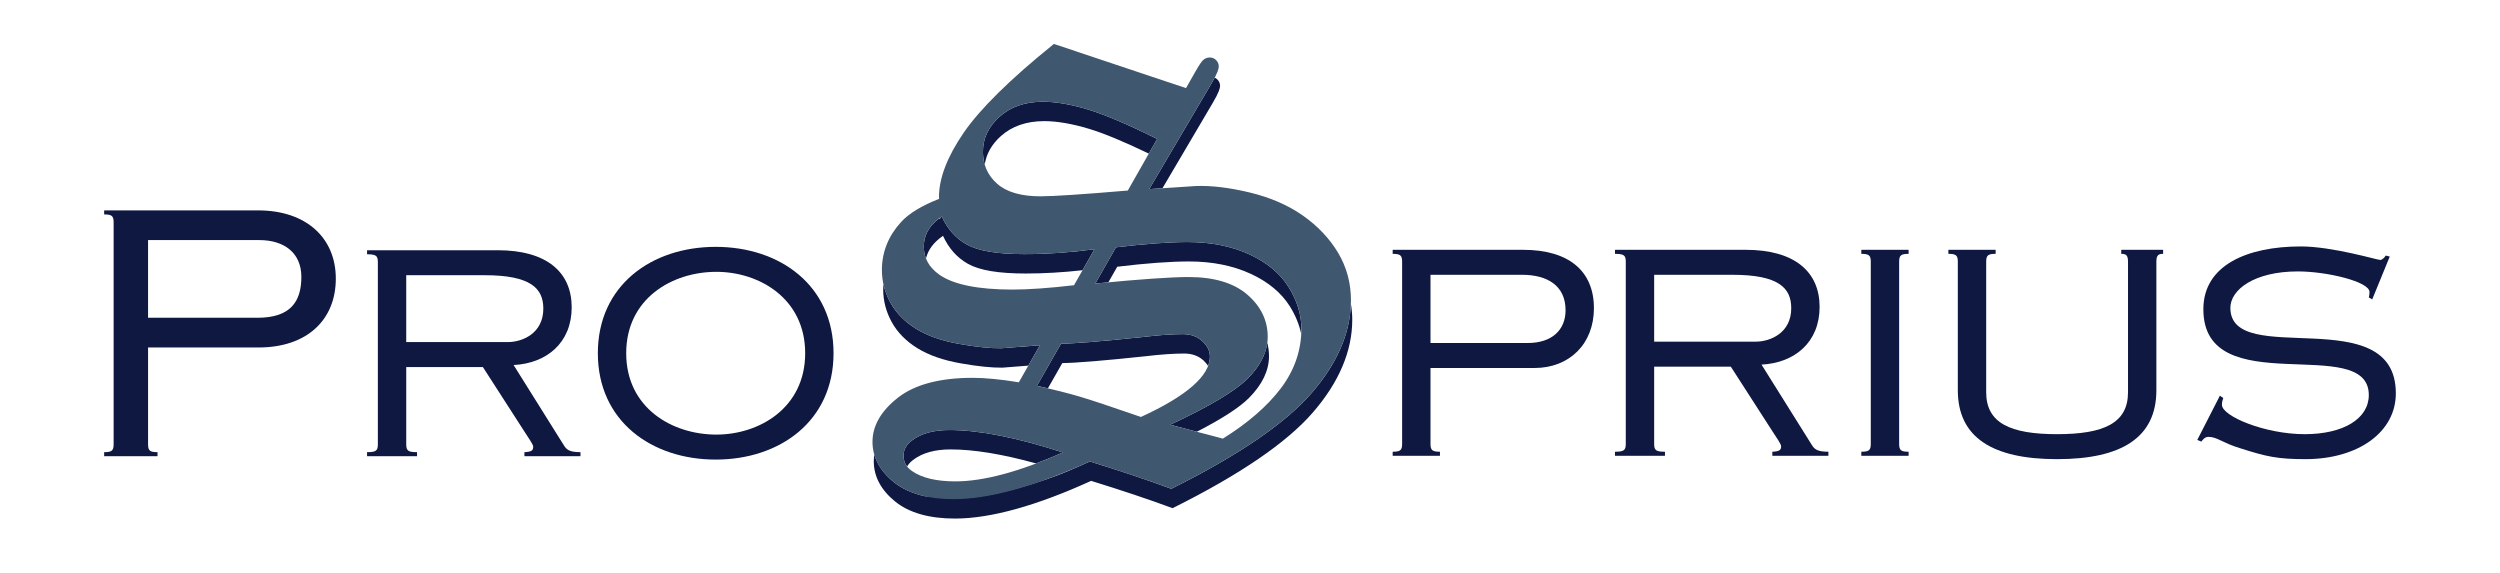
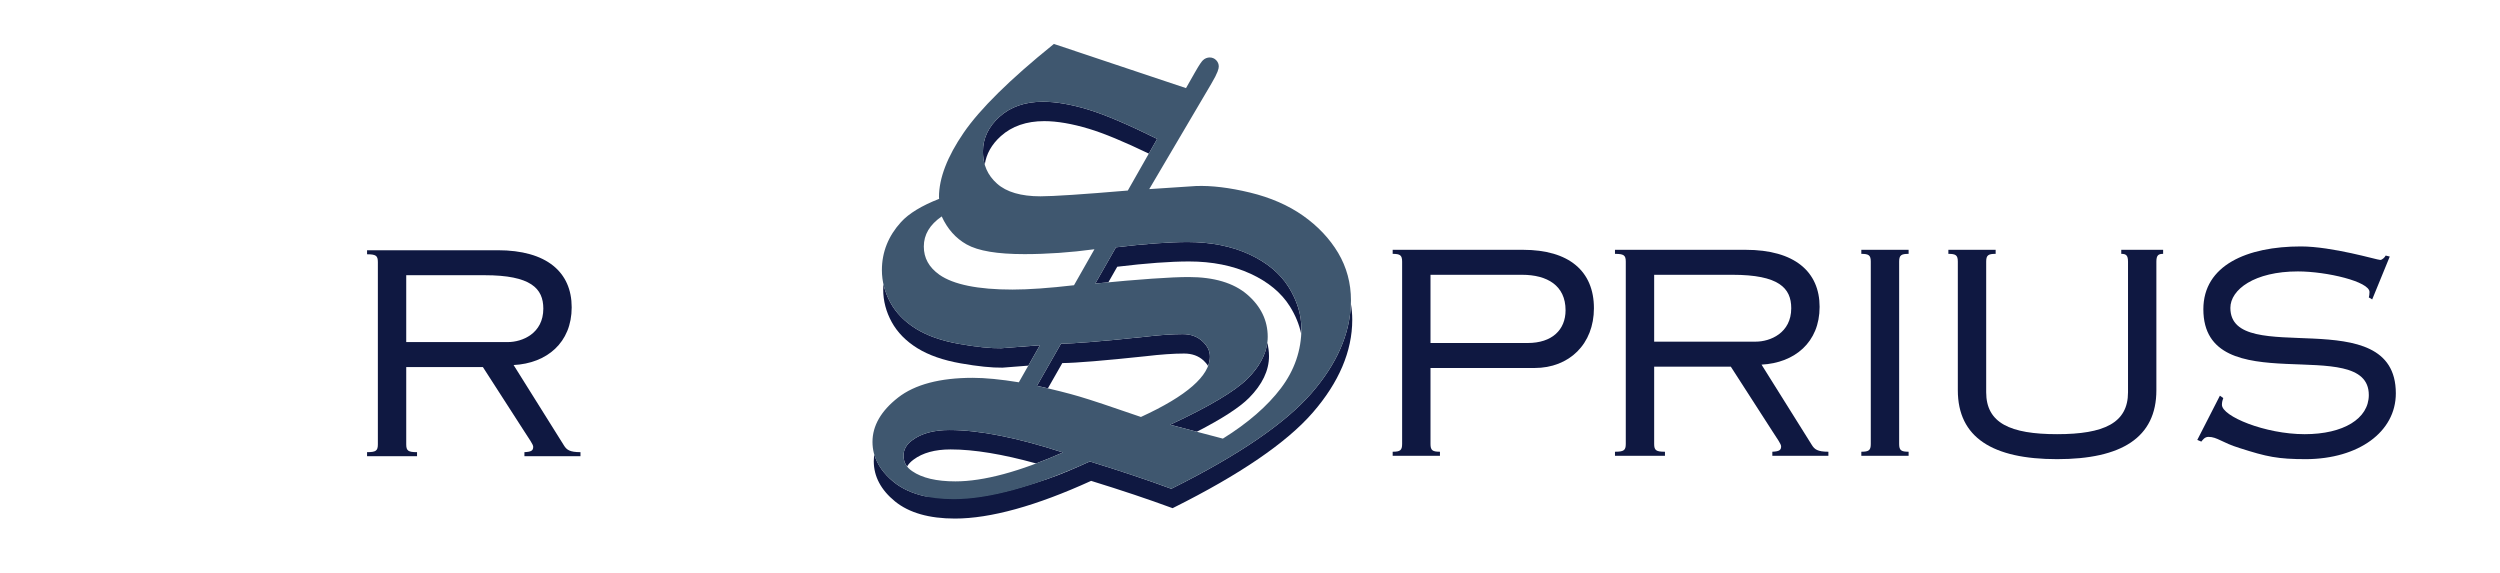
<svg xmlns="http://www.w3.org/2000/svg" width="100%" height="100%" viewBox="0 0 240 55" version="1.1" xml:space="preserve" style="fill-rule:evenodd;clip-rule:evenodd;stroke-linejoin:round;stroke-miterlimit:2;">
  <g>
    <g id="Logo">
-       <path d="M14.214,30.505l10.503,0c3.145,0 4.214,-1.524 4.214,-3.922c0,-2.334 -1.685,-3.534 -4.019,-3.534l-10.698,0l0,7.456Zm-4.214,13.291l-0,-0.389c0.713,-0 0.908,-0.13 0.908,-0.746l-0,-21.33c-0,-0.616 -0.195,-0.746 -0.908,-0.746l-0,-0.388l14.782,-0c4.635,-0 7.456,2.658 7.456,6.548c-0,3.955 -2.756,6.613 -7.423,6.613l-10.601,-0l0,9.303c0,0.616 0.195,0.746 0.908,0.746l-0,0.389l-5.122,-0Z" style="fill:#0f1841;fill-rule:nonzero;" />
      <path d="M38.998,32.839l9.757,-0c1.362,-0 3.404,-0.81 3.404,-3.21c0,-1.944 -1.199,-3.209 -5.64,-3.209l-7.521,0l0,6.419Zm-3.76,10.957l-0,-0.389c0.842,-0 1.037,-0.13 1.037,-0.746l-0,-17.505c-0,-0.616 -0.195,-0.745 -1.037,-0.745l-0,-0.389l12.545,-0c4.701,-0 7.099,2.107 7.099,5.478c0,3.404 -2.398,5.381 -5.576,5.543l4.831,7.716c0.259,0.421 0.551,0.648 1.588,0.648l0,0.389l-5.381,-0l-0,-0.389c0.681,-0.033 0.843,-0.162 0.843,-0.519c-0,-0.227 -0.389,-0.746 -0.843,-1.459l-3.987,-6.191l-7.359,0l0,7.423c0,0.616 0.195,0.746 1.037,0.746l0,0.389l-4.797,-0Z" style="fill:#0f1841;fill-rule:nonzero;" />
-       <path d="M68.771,41.721c4.117,-0 8.526,-2.56 8.526,-7.812c-0,-5.252 -4.409,-7.813 -8.526,-7.813c-4.247,0 -8.655,2.561 -8.655,7.813c-0,5.252 4.408,7.812 8.655,7.812Zm-0.065,-18.023c6.159,-0 11.314,3.695 11.314,10.211c-0,6.516 -5.155,10.211 -11.314,10.211c-6.159,-0 -11.313,-3.695 -11.313,-10.211c0,-6.516 5.154,-10.211 11.313,-10.211Z" style="fill:#0f1841;fill-rule:nonzero;" />
      <path d="M137.328,32.928l9.335,-0c2.335,-0 3.631,-1.264 3.631,-3.144c0,-2.367 -1.751,-3.404 -4.181,-3.404l-8.785,-0l-0,6.548Zm-3.631,10.827l0,-0.389c0.713,-0 0.907,-0.13 0.907,-0.746l0,-17.504c0,-0.616 -0.194,-0.746 -0.907,-0.746l0,-0.389l12.513,0c4.408,0 6.807,2.042 6.807,5.608c-0,3.436 -2.366,5.738 -5.705,5.738l-9.984,-0l-0,7.293c-0,0.616 0.194,0.746 0.907,0.746l0,0.389l-4.538,0Z" style="fill:#0f1841;fill-rule:nonzero;" />
      <path d="M158.799,32.798l9.757,0c1.361,0 3.403,-0.81 3.403,-3.209c0,-1.945 -1.199,-3.209 -5.64,-3.209l-7.52,-0l-0,6.418Zm-3.761,10.957l0,-0.389c0.843,-0 1.037,-0.13 1.037,-0.746l0,-17.504c0,-0.616 -0.194,-0.746 -1.037,-0.746l0,-0.389l12.545,0c4.701,0 7.099,2.107 7.099,5.479c0,3.403 -2.398,5.38 -5.575,5.543l4.83,7.715c0.259,0.421 0.551,0.648 1.588,0.648l0,0.389l-5.381,0l-0,-0.389c0.681,-0.032 0.843,-0.162 0.843,-0.518c0,-0.228 -0.389,-0.746 -0.843,-1.459l-3.987,-6.192l-7.358,0l-0,7.423c-0,0.616 0.194,0.746 1.037,0.746l-0,0.389l-4.798,0Z" style="fill:#0f1841;fill-rule:nonzero;" />
      <path d="M178.687,43.755l0,-0.389c0.713,-0 0.908,-0.13 0.908,-0.746l-0,-17.504c-0,-0.616 -0.195,-0.746 -0.908,-0.746l0,-0.389l4.539,0l-0,0.389c-0.714,0 -0.908,0.13 -0.908,0.746l0,17.504c0,0.616 0.194,0.746 0.908,0.746l-0,0.389l-4.539,0Z" style="fill:#0f1841;fill-rule:nonzero;" />
      <path d="M191.582,23.981l-0,0.389c-0.713,0 -0.908,0.13 -0.908,0.746l0,12.545c0,2.949 2.302,4.02 6.807,4.02c4.506,-0 6.808,-1.071 6.808,-4.02l-0,-12.545c-0,-0.616 -0.194,-0.746 -0.648,-0.746l0,-0.389l4.019,0l0,0.389c-0.453,0 -0.648,0.13 -0.648,0.746l0,12.35c0,4.539 -3.339,6.613 -9.531,6.613c-6.191,0 -9.53,-2.074 -9.53,-6.613l0,-12.35c0,-0.616 -0.194,-0.746 -0.907,-0.746l-0,-0.389l4.538,0Z" style="fill:#0f1841;fill-rule:nonzero;" />
      <path d="M227.731,28.746l-0.325,-0.194c0.033,-0.098 0.066,-0.324 0.066,-0.519c-0,-1.005 -4.117,-1.977 -6.873,-1.977c-4.181,-0 -6.483,1.75 -6.483,3.501c0,5.9 15.884,-0.778 15.884,8.201c-0,3.728 -3.598,6.289 -8.59,6.321c-2.756,0 -3.793,-0.227 -6.419,-1.069c-1.686,-0.519 -2.139,-1.07 -2.982,-1.07c-0.357,-0 -0.551,0.292 -0.681,0.454l-0.389,-0.162l2.172,-4.247l0.324,0.227c-0.065,0.162 -0.13,0.389 -0.13,0.648c0,1.102 4.15,2.821 7.943,2.821c3.728,-0 6.158,-1.492 6.158,-3.761c0,-5.997 -15.883,0.778 -15.883,-8.234c-0,-4.214 4.181,-6.029 9.368,-6.029c1.491,-0 3.339,0.324 4.83,0.648c1.491,0.324 2.626,0.649 2.788,0.649c0.162,-0 0.421,-0.227 0.519,-0.422l0.389,0.097l-1.686,4.117Z" style="fill:#0f1841;fill-rule:nonzero;" />
      <path d="M105.149,27.221c0.431,-0.042 0.848,-0.082 1.254,-0.119l0.853,-1.496c2.781,-0.336 5.099,-0.506 6.889,-0.506c2.223,-0 4.212,0.397 5.913,1.181c1.691,0.779 2.96,1.834 3.773,3.137c0.54,0.866 0.899,1.748 1.083,2.636c0.009,-0.167 0.02,-0.334 0.02,-0.504c0,-1.344 -0.413,-2.688 -1.227,-3.994c-0.813,-1.303 -2.082,-2.359 -3.772,-3.138c-1.702,-0.783 -3.691,-1.181 -5.914,-1.181c-1.791,0 -4.108,0.171 -6.889,0.507l-1.983,3.477Z" style="fill:#0f1841;fill-rule:nonzero;" />
-       <path d="M90.529,22.639c0.544,1.198 1.347,2.101 2.39,2.687c1.118,0.628 2.935,0.932 5.558,0.932c1.759,0 3.586,-0.11 5.446,-0.316l1.144,-2.014c-2.3,0.311 -4.556,0.468 -6.714,0.468c-2.623,-0 -4.441,-0.305 -5.558,-0.932c-1.043,-0.586 -1.846,-1.49 -2.39,-2.688c-0.047,0.032 -0.086,0.066 -0.13,0.099l0.006,0.076c-0.081,0.032 -0.156,0.065 -0.234,0.097c-0.912,0.741 -1.36,1.603 -1.36,2.619c0,0.414 0.07,0.798 0.208,1.153c0.191,-0.832 0.728,-1.553 1.634,-2.181Z" style="fill:#0f1841;fill-rule:nonzero;" />
      <path d="M91.153,41.283l-0.028,-0c-1.489,-0 -2.68,0.328 -3.541,0.973c-0.569,0.414 -0.845,0.901 -0.845,1.491c0,0.401 0.113,0.743 0.342,1.037c0.14,-0.242 0.347,-0.463 0.627,-0.666c0.861,-0.645 2.052,-0.973 3.541,-0.973l0.028,-0c2.234,-0 4.984,0.456 8.19,1.345c0.827,-0.311 1.681,-0.656 2.571,-1.052c-4.387,-1.43 -8.047,-2.155 -10.885,-2.155Z" style="fill:#0f1841;fill-rule:nonzero;" />
      <path d="M88.068,33.426c1.082,0.671 2.481,1.161 4.158,1.455c1.661,0.294 3.008,0.428 4.009,0.414l2.483,-0.194l1.113,-1.958l-3.721,0.289c-1.002,0.017 -2.347,-0.12 -4.008,-0.413c-1.678,-0.294 -3.077,-0.784 -4.158,-1.455c-1.092,-0.676 -1.92,-1.52 -2.463,-2.51c-0.315,-0.573 -0.537,-1.169 -0.671,-1.78c-0.012,0.17 -0.023,0.341 -0.023,0.515c0,1.088 0.275,2.14 0.818,3.128c0.543,0.989 1.372,1.834 2.463,2.509Z" style="fill:#0f1841;fill-rule:nonzero;" />
      <path d="M115.424,32.755c-0.495,-0.456 -1.11,-0.678 -1.881,-0.678c-1,0 -2.244,0.087 -3.697,0.26c-3.968,0.422 -6.653,0.643 -7.99,0.656l-2.309,4.048c0.364,0.081 0.713,0.161 1.05,0.24l1.384,-2.425c1.336,-0.014 4.021,-0.235 7.989,-0.657c1.452,-0.172 2.696,-0.259 3.697,-0.259c0.771,-0 1.387,0.221 1.882,0.677c0.178,0.165 0.312,0.336 0.424,0.511c0.115,-0.3 0.179,-0.598 0.178,-0.893c0,-0.545 -0.237,-1.029 -0.727,-1.48Z" style="fill:#0f1841;fill-rule:nonzero;" />
      <path d="M129.685,29.147c-0.085,2.91 -1.355,5.802 -3.784,8.601c-2.501,2.881 -7,5.954 -13.372,9.132l-0.085,0.043l-0.089,-0.033c-2.215,-0.819 -4.816,-1.69 -7.732,-2.59c-1.419,0.647 -2.763,1.234 -4.065,1.679c-3.362,1.152 -6.299,1.841 -8.647,1.841c-1.194,0 -2.206,-0.184 -3.094,-0.176c-1.204,-0.266 -2.216,-0.72 -3.014,-1.368c-0.966,-0.785 -1.586,-1.67 -1.866,-2.64c-0.033,0.213 -0.054,0.428 -0.054,0.646c0,1.457 0.688,2.754 2.043,3.856c1.344,1.091 3.276,1.644 5.745,1.644c3.406,0 7.806,-1.217 13.077,-3.619c2.915,0.9 5.516,1.771 7.731,2.589l0.089,0.033l0.084,-0.042c6.374,-3.179 10.873,-6.252 13.373,-9.133c2.516,-2.898 3.792,-5.896 3.792,-8.912c0,-0.53 -0.047,-1.046 -0.132,-1.551Z" style="fill:#0f1841;fill-rule:nonzero;" />
-       <path d="M116.613,7.456c-0.092,0.176 -0.202,0.373 -0.342,0.609l-5.944,10.089l1.27,-0.084l4.798,-8.143c0.655,-1.098 0.731,-1.488 0.731,-1.686c0,-0.226 -0.083,-0.427 -0.245,-0.598c-0.077,-0.081 -0.169,-0.143 -0.268,-0.187Z" style="fill:#0f1841;fill-rule:nonzero;" />
      <path d="M119.912,38.193c1.27,-1.282 1.913,-2.628 1.913,-4.001c0,-0.445 -0.059,-0.872 -0.166,-1.284c-0.155,1.172 -0.781,2.321 -1.871,3.422c-1.191,1.201 -3.697,2.694 -7.455,4.443l2.56,0.674c2.424,-1.244 4.108,-2.335 5.019,-3.254Z" style="fill:#0f1841;fill-rule:nonzero;" />
      <path d="M100.12,9.766c-1.701,-0 -3.103,0.485 -4.166,1.441c-1.055,0.95 -1.59,2.074 -1.59,3.339c-0,0.451 0.059,0.867 0.172,1.255c0.146,-1.019 0.659,-1.936 1.542,-2.732c1.063,-0.956 2.465,-1.441 4.166,-1.441c1.231,0 2.679,0.249 4.304,0.739c1.417,0.427 3.345,1.226 5.738,2.377l0.802,-1.411c-2.827,-1.397 -5.068,-2.348 -6.663,-2.828c-1.626,-0.491 -3.074,-0.739 -4.305,-0.739Z" style="fill:#0f1841;fill-rule:nonzero;" />
      <path d="M90.405,20.776c0.544,1.198 1.347,2.102 2.39,2.688c1.117,0.627 2.935,0.932 5.558,0.932c2.158,-0 4.414,-0.157 6.714,-0.468l-1.962,3.454c-2.38,0.276 -4.368,0.417 -5.91,0.417c-3.308,-0 -5.67,-0.481 -7.018,-1.428c-1.002,-0.717 -1.49,-1.601 -1.49,-2.704c0,-1.143 0.563,-2.09 1.718,-2.891Zm3.959,-6.23c-0,-1.265 0.535,-2.389 1.59,-3.339c1.063,-0.956 2.465,-1.441 4.166,-1.441c1.231,-0 2.679,0.248 4.305,0.739c1.595,0.48 3.836,1.431 6.663,2.828l-2.818,4.959c-4.326,0.367 -7.148,0.554 -8.392,0.554c-1.857,-0 -3.257,-0.409 -4.161,-1.216c-0.91,-0.811 -1.353,-1.819 -1.353,-3.084Zm25.424,21.784c1.269,-1.282 1.913,-2.628 1.913,-4c-0,-1.569 -0.662,-2.933 -1.969,-4.056c-1.296,-1.114 -3.187,-1.679 -5.62,-1.679c-1.697,0 -4.711,0.211 -8.963,0.626l1.983,-3.477c2.781,-0.336 5.098,-0.507 6.889,-0.507c2.223,0 4.212,0.398 5.914,1.181c1.69,0.779 2.959,1.835 3.772,3.138c0.814,1.306 1.227,2.65 1.227,3.994c0,2.07 -0.661,3.993 -1.964,5.717c-1.302,1.722 -3.178,3.35 -5.574,4.84l-5.063,-1.334c3.758,-1.749 6.264,-3.242 7.455,-4.443Zm-9.942,-3.993c1.453,-0.173 2.697,-0.26 3.697,-0.26c0.771,0 1.386,0.222 1.881,0.678c0.49,0.451 0.727,0.935 0.727,1.48c0.003,1.83 -2.225,3.778 -6.622,5.793c-2.867,-0.993 -4.801,-1.636 -5.912,-1.964c-1.063,-0.315 -2.431,-0.658 -4.07,-1.023l2.309,-4.048c1.337,-0.013 4.022,-0.234 7.99,-0.656Zm-22.262,9.919c0.861,-0.645 2.052,-0.973 3.541,-0.973l0.028,-0c2.838,-0 6.498,0.725 10.885,2.155c-4.146,1.841 -7.617,2.774 -10.322,2.774c-1.81,-0 -3.203,-0.329 -4.143,-0.98c-0.561,-0.375 -0.834,-0.861 -0.834,-1.485c0,-0.59 0.276,-1.077 0.845,-1.491Zm40.879,-17.981c-0.814,-1.365 -1.946,-2.566 -3.367,-3.568c-1.42,-1 -3.136,-1.748 -5.102,-2.223c-1.963,-0.473 -3.709,-0.684 -5.191,-0.626l-4.476,0.296l5.944,-10.089c0.655,-1.098 0.731,-1.488 0.731,-1.687c0,-0.225 -0.083,-0.427 -0.245,-0.597c-0.328,-0.351 -0.914,-0.357 -1.282,0.01c-0.101,0.099 -0.29,0.328 -0.763,1.162l-0.855,1.506l-12.682,-4.241l-0.093,0.075c-4.126,3.332 -7.009,6.174 -8.569,8.449c-1.574,2.295 -2.371,4.365 -2.37,6.172l0.014,0.175c-1.679,0.655 -2.909,1.405 -3.658,2.229c-1.218,1.334 -1.836,2.884 -1.836,4.608c-0,1.088 0.275,2.141 0.818,3.128c0.543,0.99 1.371,1.834 2.463,2.51c1.081,0.671 2.48,1.161 4.158,1.455c1.661,0.293 3.006,0.43 4.008,0.413l3.721,-0.289l-2.021,3.557c-1.743,-0.285 -3.232,-0.429 -4.428,-0.429c-3.142,-0 -5.553,0.637 -7.166,1.895c-1.63,1.272 -2.457,2.703 -2.457,4.253c0,1.457 0.688,2.755 2.044,3.857c1.342,1.091 3.275,1.644 5.744,1.644c3.406,0 7.806,-1.217 13.076,-3.62c2.916,0.9 5.517,1.771 7.732,2.59l0.089,0.033l0.085,-0.043c6.372,-3.178 10.871,-6.251 13.372,-9.132c2.516,-2.898 3.792,-5.897 3.792,-8.912c0,-1.651 -0.414,-3.185 -1.23,-4.561Z" style="fill:#3f576f;fill-rule:nonzero;" />
    </g>
  </g>
</svg>